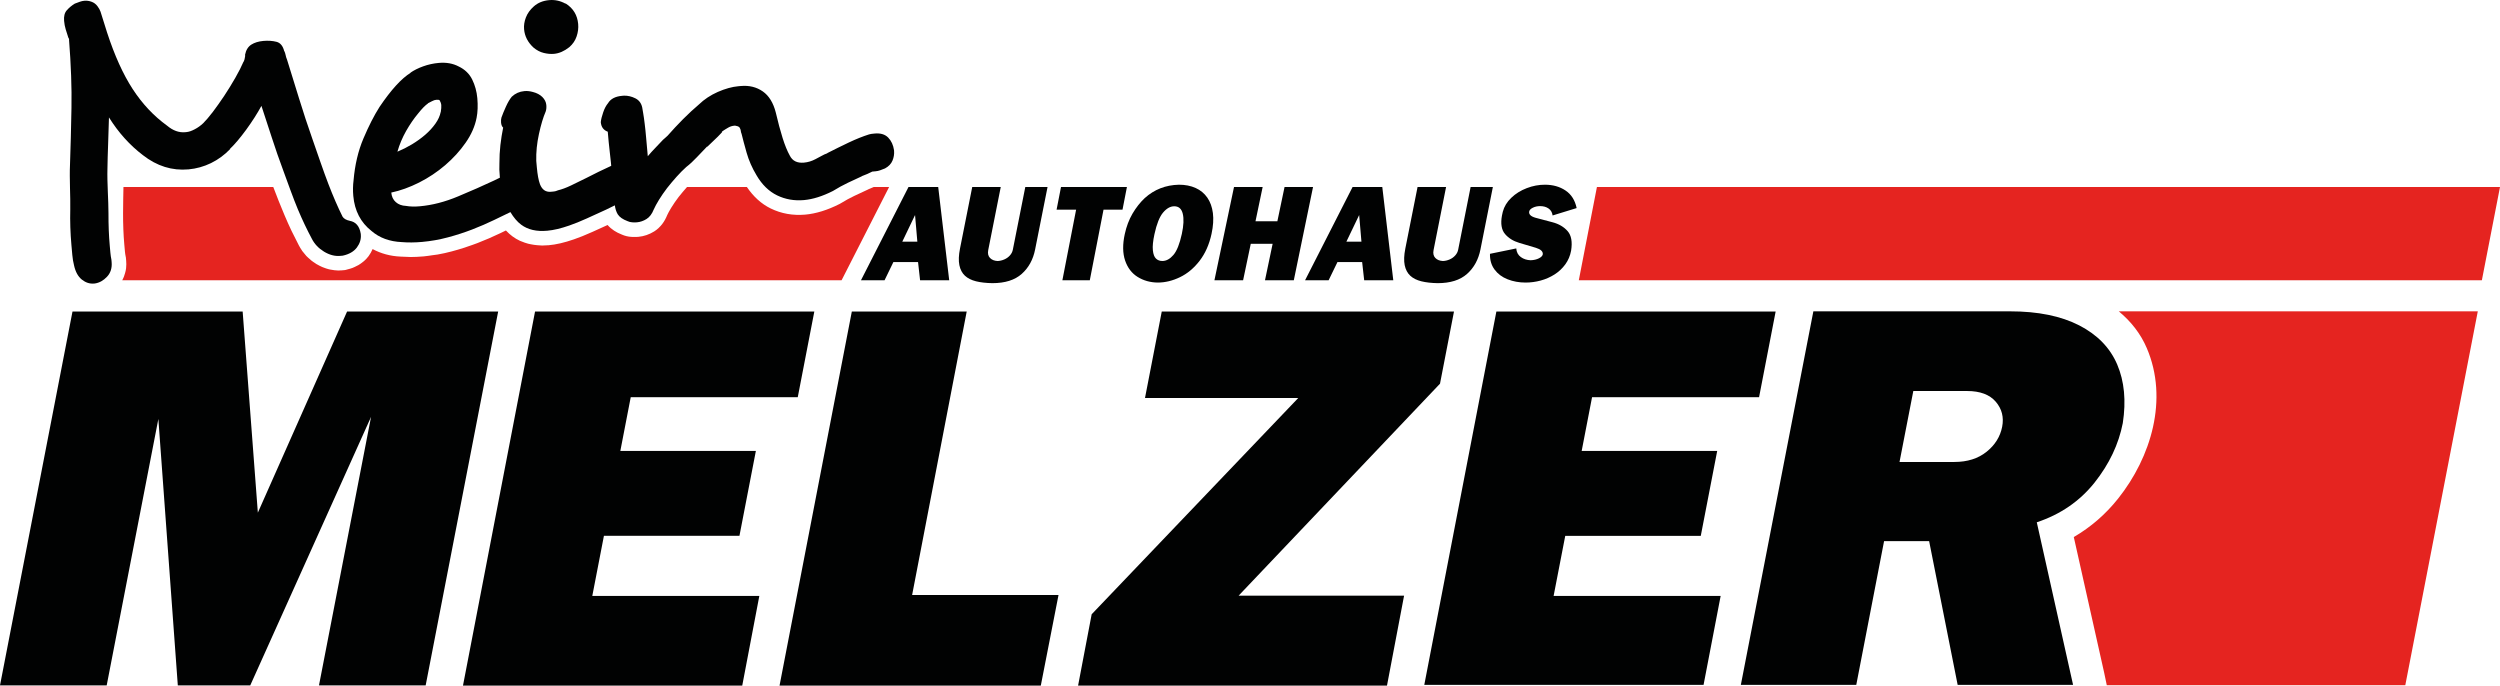
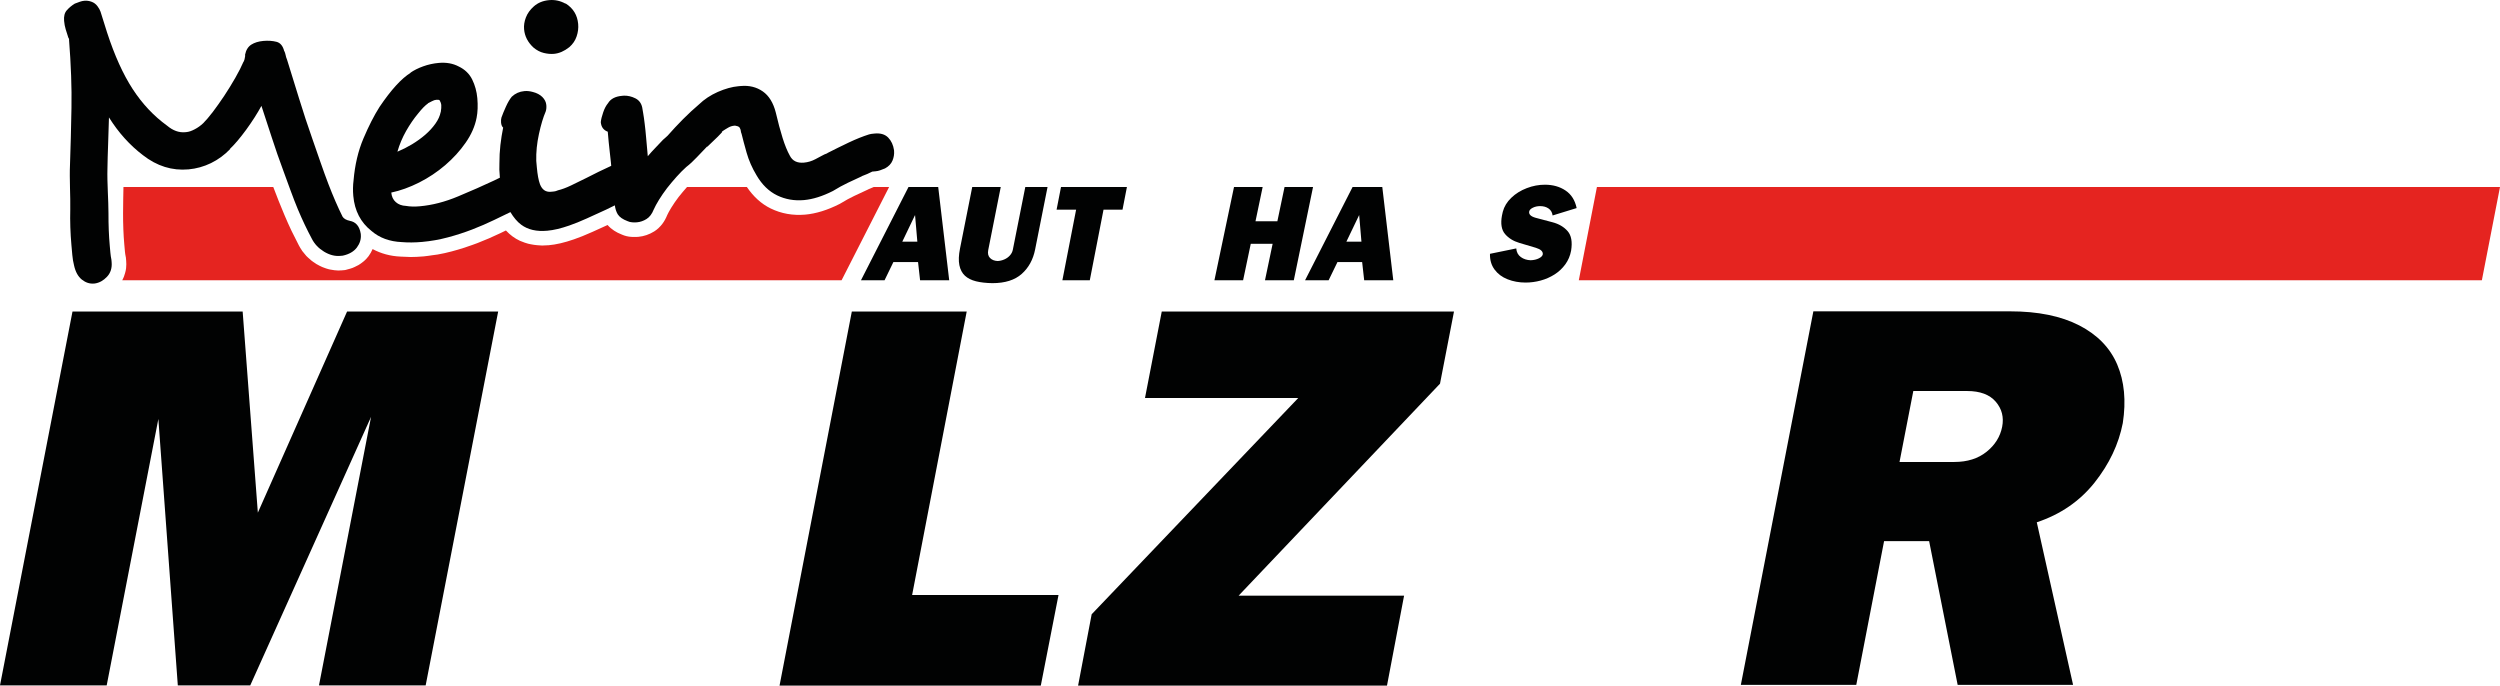
<svg xmlns="http://www.w3.org/2000/svg" id="Ebene_1" x="0px" y="0px" width="481.372px" height="132.012px" viewBox="0 0 481.372 132.012" xml:space="preserve">
  <g>
    <path fill="#010202" d="M68.716,47.655c-0.585,0.778-1.49,1.306-2.722,1.572l-0.468,0.041c-1.038,0.096-2.077-0.177-3.131-0.812  c-1.05-0.642-1.825-1.459-2.336-2.458c-0.938-1.75-1.84-3.639-2.7-5.683c-0.861-2.034-2.02-5.325-2.805-7.448  c-0.795-2.129-1.533-4.257-2.221-6.387c-0.688-2.139-1.353-4.168-1.995-6.096c-0.806,1.481-1.78,3.007-2.922,4.575  c-1.143,1.561-2.192,2.81-3.158,3.729l0.079-0.009c-1.1,1.151-2.338,2.053-3.714,2.729c-1.379,0.67-2.821,1.067-4.325,1.204  c-3.162,0.284-6.089-0.63-8.787-2.743c-2.523-1.919-4.701-4.337-6.53-7.261c-0.042,1.841-0.101,3.566-0.163,5.195  c-0.066,1.623-0.104,3.196-0.129,4.711c-0.079,2.624,0.208,6.268,0.198,8.514c-0.007,2.25,0.074,4.333,0.246,6.252  c0.041,0.461,0.085,0.932,0.125,1.395c0.043,0.467,0.105,0.905,0.195,1.315l0.042,0.468c0.1,1.143-0.192,2.085-0.884,2.823  c-0.694,0.744-1.48,1.177-2.354,1.306l-0.155,0.012c-0.829,0.073-1.611-0.182-2.346-0.766c-0.728-0.59-1.227-1.498-1.496-2.733  c-0.157-0.606-0.27-1.275-0.336-2.009c-0.059-0.662-0.117-1.315-0.172-1.935c-0.204-2.282-0.277-4.564-0.219-6.846  c0.055-2.272-0.18-5.967-0.052-8.635c0.117-3.361,0.213-6.983,0.282-10.889c0.073-3.9-0.09-8.312-0.476-13.24l0.091,0.143  c-0.004-0.052-0.037-0.104-0.091-0.143l-0.008-0.085c-0.122-0.193-0.189-0.345-0.197-0.454c-0.142-0.403-0.287-0.864-0.434-1.37  c-0.153-0.503-0.253-1.049-0.303-1.617c-0.078-0.884,0.096-1.567,0.524-2.043c0.424-0.483,0.94-0.915,1.533-1.277  c0.352-0.137,0.682-0.255,0.987-0.365c0.301-0.102,0.584-0.17,0.846-0.186c0.463-0.045,0.927,0.016,1.387,0.186  c0.459,0.165,0.836,0.45,1.132,0.837c0.295,0.391,0.498,0.754,0.608,1.083c0.107,0.329,1.257,4.002,1.257,4.002  c1.441,4.422,3.082,8.051,4.933,10.895c1.848,2.839,4.055,5.19,6.625,7.047c1.133,0.952,2.291,1.366,3.481,1.259l0.238-0.024  c0.467-0.039,1-0.22,1.597-0.538c0.596-0.306,1.138-0.703,1.624-1.158c0.526-0.517,1.152-1.255,1.879-2.203  c0.722-0.959,1.454-1.987,2.191-3.095c0.737-1.118,1.445-2.259,2.124-3.451c0.678-1.186,1.212-2.236,1.601-3.157l0.005,0.074  c0.132-0.272,0.229-0.647,0.291-1.123l-0.02-0.233c0.18-0.903,0.579-1.555,1.199-1.953c0.617-0.392,1.395-0.631,2.327-0.716  c0.934-0.079,1.774-0.022,2.521,0.17c0.752,0.192,1.248,0.801,1.499,1.823L54.73,9.8c0.122,0.249,0.211,0.517,0.266,0.802  c0.048,0.282,0.139,0.572,0.27,0.874c0.732,2.338,1.504,4.83,2.315,7.476c0.812,2.645,1.671,5.262,2.582,7.839  c0.911,2.595,2.153,6.279,3.073,8.653c0.915,2.377,1.82,4.462,2.717,6.262c0.24,0.396,0.712,0.669,1.403,0.817  c1.166,0.212,1.868,1.04,2.103,2.475l0.015,0.153C69.553,46.037,69.298,46.872,68.716,47.655" />
    <path fill="#010202" d="M104.694,10.192c0.687,0.17,1.35,0.231,1.976,0.175c0.982-0.085,1.965-0.511,2.938-1.278  c0.681-0.584,1.156-1.284,1.422-2.089c0.273-0.807,0.366-1.602,0.296-2.379c-0.152-1.708-0.949-3.02-2.389-3.939l-0.082,0.005  c-0.984-0.54-2.021-0.761-3.114-0.665c-1.19,0.108-2.174,0.512-2.95,1.204c-0.723,0.642-1.237,1.351-1.534,2.141  c-0.3,0.776-0.409,1.539-0.345,2.266c0.12,1.349,0.719,2.512,1.807,3.519C103.336,9.673,103.993,10.022,104.694,10.192" />
    <path fill="#010202" d="M172.141,28.908c-0.145-0.98-0.515-1.794-1.116-2.412c-0.609-0.626-1.479-0.891-2.623-0.783  c-0.516,0.04-0.879,0.101-1.08,0.17c-1.172,0.369-2.465,0.885-3.898,1.562c-1.426,0.68-2.819,1.367-4.166,2.054h0.077  c-0.408,0.136-0.797,0.318-1.166,0.532c-0.378,0.218-0.761,0.422-1.166,0.621c-0.693,0.368-1.431,0.595-2.21,0.663  c-1.296,0.113-2.196-0.329-2.705-1.327c-0.502-0.897-0.969-2.045-1.405-3.442c-0.437-1.396-0.872-3.013-1.301-4.86  c-0.476-1.888-1.322-3.259-2.514-4.087c-1.204-0.834-2.606-1.181-4.21-1.038l-0.469,0.04c-1.248,0.113-2.57,0.487-3.979,1.101  c-1.406,0.625-2.614,1.425-3.622,2.402c-0.974,0.824-1.99,1.764-3.044,2.815c-1.053,1.067-2.057,2.134-3.009,3.22  c-0.146,0.107-0.289,0.243-0.43,0.39c-0.148,0.137-0.292,0.269-0.442,0.387c-0.473,0.515-0.964,1.027-1.466,1.544  c-0.506,0.517-0.987,1.056-1.465,1.618l-0.327-3.656c-0.076-0.874-0.161-1.738-0.266-2.566c-0.097-0.829-0.202-1.543-0.31-2.163  c-0.013-0.159-0.042-0.324-0.086-0.499c-0.04-0.181-0.069-0.346-0.085-0.506c-0.175-0.823-0.621-1.409-1.327-1.76  c-0.713-0.359-1.44-0.521-2.166-0.51l-0.392,0.033c-1.292,0.113-2.195,0.584-2.694,1.414c-0.378,0.453-0.691,1.043-0.936,1.772  c-0.252,0.725-0.41,1.351-0.461,1.883c0.079,0.932,0.531,1.545,1.343,1.84l0.174,1.942c0.048,0.568,0.115,1.192,0.2,1.868  c0.089,0.67,0.166,1.369,0.23,2.088l0.061,0.674c-1.618,0.744-3.226,1.52-4.813,2.347c-0.998,0.501-1.974,0.983-2.929,1.432  c-0.953,0.454-1.784,0.758-2.507,0.93c-0.296,0.13-0.553,0.205-0.76,0.226c-0.207,0.018-0.417,0.036-0.621,0.058  c-0.991,0.086-1.685-0.404-2.092-1.46c-0.279-0.765-0.477-1.844-0.6-3.247l-0.111-1.237c-0.047-1.676,0.126-3.395,0.517-5.183  c0.389-1.79,0.818-3.219,1.295-4.316c0.127-0.368,0.168-0.794,0.124-1.265c-0.048-0.562-0.306-1.081-0.763-1.539  c-0.456-0.449-1.064-0.772-1.815-0.965c-0.587-0.165-1.14-0.222-1.657-0.17c-0.937,0.085-1.74,0.443-2.416,1.078  c-0.374,0.455-0.754,1.083-1.123,1.902c-0.373,0.818-0.66,1.527-0.867,2.112c-0.038,0.166-0.061,0.308-0.077,0.438  c-0.016,0.135-0.013,0.305,0.003,0.517c0.042,0.459,0.173,0.788,0.405,0.98c-0.219,1.063-0.395,2.181-0.53,3.339  c-0.129,1.158-0.196,2.345-0.19,3.549c-0.021,0.362-0.023,0.767-0.014,1.215c0.017,0.441,0.049,0.943,0.102,1.521  c0.001,0.007,0.002,0.015,0.002,0.02c-0.373,0.185-0.732,0.366-1.126,0.548c-2.055,0.964-4.357,1.987-6.901,3.043  c-2.548,1.073-5.01,1.703-7.397,1.914c-0.983,0.09-1.873,0.068-2.668-0.073c-0.789-0.036-1.437-0.274-1.948-0.727  c-0.513-0.45-0.802-1.068-0.872-1.841c1.744-0.368,3.53-1.01,5.357-1.929c1.824-0.921,3.503-2.045,5.03-3.351  c1.531-1.317,2.84-2.748,3.923-4.309c1.093-1.561,1.801-3.169,2.12-4.82c0.217-1.113,0.258-2.374,0.138-3.764  c-0.117-1.301-0.446-2.498-0.992-3.605c-0.542-1.096-1.416-1.943-2.614-2.509c-1.099-0.579-2.37-0.805-3.822-0.677  c-1.037,0.092-2.04,0.313-2.998,0.66c-0.966,0.346-1.789,0.761-2.483,1.244l0.08-0.008c-1.782,1.097-3.779,3.289-5.995,6.569  c-1.056,1.66-2.089,3.684-3.104,6.081c-1.016,2.39-1.651,5.081-1.905,8.091c-0.062,0.477-0.097,0.953-0.105,1.453  c-0.01,0.5,0.01,1.012,0.056,1.522c0.256,2.855,1.424,5.11,3.505,6.745c1.531,1.322,3.477,2.043,5.837,2.145  c1.211,0.101,2.521,0.092,3.917-0.035c1.661-0.151,3.304-0.435,4.936-0.873c1.635-0.432,3.198-0.944,4.689-1.516  c1.49-0.578,2.896-1.186,4.224-1.828c1.16-0.559,2.195-1.058,3.145-1.522c0.622,1.031,1.309,1.861,2.075,2.424  c1.286,0.961,2.968,1.352,5.037,1.158c1.19-0.101,2.6-0.436,4.221-0.998c1.019-0.346,2.138-0.812,3.372-1.363  c1.236-0.552,2.472-1.125,3.728-1.702c0.569-0.295,1.124-0.564,1.675-0.822c0.082,0.644,0.259,1.223,0.559,1.724  c0.341,0.533,0.967,0.975,1.885,1.316c0.276,0.131,0.584,0.212,0.923,0.232c0.34,0.025,0.641,0.02,0.905-0.006  c0.615-0.055,1.229-0.26,1.821-0.628c0.597-0.37,1.063-0.983,1.403-1.851c0.218-0.488,0.553-1.114,1.008-1.857  c0.46-0.749,0.982-1.499,1.561-2.26c0.593-0.749,1.207-1.487,1.845-2.196c0.639-0.709,1.253-1.329,1.836-1.851  c0.686-0.528,1.361-1.153,2.031-1.868c0.663-0.709,1.331-1.408,2.004-2.095l0.009,0.074c0.67-0.631,1.345-1.283,2.024-1.942  c0.669-0.664,0.95-0.987,0.851-0.982l-0.076,0.006c0.443-0.295,0.849-0.557,1.22-0.767c0.372-0.221,0.767-0.346,1.181-0.385  c0.155-0.017,0.287,0.004,0.398,0.045c0.425,0.062,0.676,0.25,0.751,0.557c0.06,0.1,0.103,0.232,0.112,0.38  c0.019,0.159,0.056,0.335,0.127,0.539l-0.003-0.074c0.25,1.022,0.579,2.272,1,3.754c0.42,1.475,1.055,2.934,1.922,4.369  c1.047,1.789,2.362,3.073,3.948,3.846c1.584,0.77,3.31,1.072,5.178,0.908c1.708-0.154,3.565-0.738,5.567-1.75  c0.991-0.607,1.958-1.147,2.911-1.594c0.952-0.455,1.857-0.875,2.709-1.262l-0.074,0.007c0.758-0.273,1.438-0.575,2.038-0.888  l0.621-0.055c0.31-0.029,0.609-0.091,0.888-0.193c0.274-0.108,0.592-0.226,0.945-0.363c0.699-0.382,1.174-0.875,1.435-1.504  c0.257-0.619,0.354-1.239,0.304-1.863L172.141,28.908 M78.198,25.218c0.725-1.266,1.484-2.378,2.293-3.344  c0.751-0.946,1.393-1.608,1.939-1.97l-0.077,0.006c0.25-0.126,0.526-0.273,0.826-0.425c0.297-0.159,0.576-0.255,0.839-0.273  c0.308-0.029,0.521,0,0.635,0.103c0.056,0.096,0.121,0.237,0.194,0.409c0.064,0.18,0.105,0.339,0.12,0.499  c0.032,0.307-0.008,0.79-0.106,1.423l-0.007-0.079c-0.145,0.746-0.485,1.495-1.017,2.244c-0.533,0.759-1.189,1.464-1.961,2.139  c-0.78,0.672-1.63,1.279-2.545,1.835c-0.914,0.55-1.857,1.027-2.81,1.424C76.918,27.813,77.479,26.491,78.198,25.218" />
-     <path fill="#E52420" d="M407.97,59.947c2.365,1.963,4.208,4.303,5.396,7.09c4.2,9.835,0.828,20.984-5.529,28.968  c-2.388,3.008-5.245,5.483-8.531,7.401l5.832,26.049l0.519,2.474h57.481l13.959-71.982H407.97" />
    <polygon fill="#E52420" points="307.486,36.009 303.997,53.962 477.881,53.962 481.372,36.01 481.372,36.009  " />
    <polygon fill="#010202" points="0,131.969 13.96,59.981 46.723,59.981 49.648,98.713 66.831,59.981 95.923,59.981 81.962,131.969   61.42,131.969 71.446,80.268 48.185,131.969 34.237,131.969 30.492,80.672 20.544,131.969  " />
-     <polygon fill="#010202" points="89.146,132.012 103.024,59.98 156.799,59.98 153.609,76.474 121.448,76.474 119.445,86.828   145.542,86.828 142.38,103.172 116.285,103.172 114.044,114.752 146.206,114.752 142.918,132.012  " />
    <polygon fill="#010202" points="150.099,132.012 164.019,59.98 186.139,59.98 175.627,114.571 203.815,114.571 200.405,132.012    " />
    <polygon fill="#010202" points="207.584,132.012 210.2,118.275 249.975,76.636 220.467,76.636 223.696,59.98 279.966,59.98   277.272,73.877 238.498,114.69 270.355,114.69 267.063,132.012  " />
-     <polygon fill="#010202" points="274.244,131.874 288.127,59.98 341.9,59.98 338.707,76.479 306.549,76.479 304.549,86.828   330.645,86.828 327.483,103.178 301.386,103.178 299.145,114.752 331.309,114.752 328.018,131.874  " />
    <path fill="#010202" d="M349.16,59.947h37.87c5.368,0,9.809,0.902,13.313,2.701c3.506,1.8,5.951,4.321,7.327,7.545  c1.372,3.226,1.731,6.984,1.073,11.265c-0.793,4.077-2.607,7.896-5.441,11.469c-2.835,3.563-6.539,6.114-11.121,7.642l6.989,31.307  h-22.224l-5.494-27.685h-8.674l-5.356,27.685h-22.224L349.16,59.947 M368.406,75.287l-2.656,13.665h10.544  c2.516,0,4.59-0.654,6.222-1.966c1.629-1.31,2.627-2.912,2.998-4.813c0.356-1.839-0.053-3.445-1.231-4.82  c-1.174-1.374-3.019-2.065-5.533-2.065H368.406z" />
    <path fill="#010202" d="M165.78,53.962l9.149-17.951h5.722l2.117,17.951h-5.609l-0.39-3.496h-4.753l-1.696,3.496H165.78z   M176.632,46.53l-0.439-5.127l-2.457,5.127H176.632z" />
    <polygon fill="#010202" points="204.561,53.962 207.206,40.365 203.445,40.365 204.295,36.011 216.987,36.011 216.139,40.365   212.483,40.365 209.839,53.962  " />
-     <path fill="#010202" d="M216.57,45.088c0.319-1.473,0.816-2.789,1.493-3.951c0.682-1.161,1.468-2.163,2.359-2.998  c1.833-1.656,4.025-2.514,6.581-2.573c1.207,0,2.276,0.207,3.214,0.63c0.93,0.419,1.681,1.037,2.248,1.855  c0.569,0.815,0.923,1.81,1.078,2.979c0.146,1.175,0.062,2.508-0.263,3.999c-0.442,2.049-1.213,3.777-2.298,5.188  c-1.09,1.413-2.344,2.461-3.774,3.152c-1.426,0.691-2.861,1.038-4.302,1.038c-1.434-0.019-2.72-0.381-3.852-1.084  c-1.135-0.704-1.94-1.759-2.417-3.164C216.164,48.751,216.142,47.06,216.57,45.088 M222.289,45.088  c-0.283,1.304-0.387,2.34-0.305,3.104c0.075,0.755,0.276,1.294,0.599,1.597c0.321,0.31,0.732,0.465,1.228,0.465  c0.752,0,1.461-0.388,2.125-1.157c0.661-0.768,1.203-2.121,1.628-4.068c0.351-1.621,0.411-2.914,0.176-3.875  c-0.235-0.959-0.78-1.435-1.641-1.435c-0.751,0-1.469,0.406-2.154,1.216C223.266,41.744,222.714,43.128,222.289,45.088" />
    <polygon fill="#010202" points="233.838,53.962 237.606,36.011 243.122,36.011 241.745,42.602 245.956,42.602 247.338,36.011   252.824,36.011 249.122,53.962 243.573,53.962 245.044,46.944 240.833,46.944 239.359,53.962  " />
    <path fill="#010202" d="M251.29,53.962l9.147-17.951h5.722l2.115,17.951h-5.602l-0.392-3.496h-4.757l-1.697,3.496H251.29z   M262.143,46.53l-0.437-5.127l-2.46,5.127H262.143z" />
    <path fill="#010202" d="M286.893,48.872l5.059-1.038c0.057,0.733,0.354,1.287,0.891,1.669c0.527,0.381,1.16,0.584,1.887,0.608  c0.612-0.024,1.143-0.147,1.584-0.369c0.441-0.22,0.693-0.478,0.748-0.769c0.059-0.554-0.389-0.97-1.347-1.264  c-0.954-0.285-2.013-0.602-3.173-0.941c-1.163-0.346-2.08-0.919-2.757-1.716c-0.675-0.805-0.869-1.984-0.585-3.54  c0.063-0.315,0.116-0.565,0.162-0.732c0.26-0.997,0.807-1.901,1.635-2.694c0.829-0.799,1.824-1.418,2.985-1.86  c1.162-0.447,2.325-0.66,3.493-0.66c1.525,0,2.849,0.369,3.961,1.114c1.117,0.745,1.83,1.871,2.146,3.385l-4.628,1.423  c-0.079-0.597-0.345-1.043-0.786-1.346c-0.445-0.304-0.979-0.454-1.604-0.454c-0.527,0-0.996,0.101-1.41,0.306  c-0.417,0.201-0.653,0.446-0.708,0.732c-0.099,0.547,0.313,0.953,1.239,1.211c0.925,0.255,2.006,0.541,3.237,0.855  c1.227,0.322,2.202,0.889,2.921,1.711c0.719,0.824,0.944,2.075,0.672,3.768c-0.181,0.976-0.551,1.851-1.113,2.627  c-0.565,0.78-1.253,1.423-2.065,1.942c-0.82,0.518-1.706,0.912-2.666,1.174c-0.958,0.262-1.94,0.393-2.933,0.393  c-1.231,0-2.381-0.208-3.441-0.626c-1.068-0.417-1.905-1.048-2.523-1.883C287.156,51.058,286.86,50.053,286.893,48.872" />
    <path fill="#E52420" d="M167.157,36.468l0.002,0.01c-0.836,0.38-1.724,0.792-2.657,1.239c-0.807,0.378-1.671,0.852-2.66,1.456  l-0.197,0.11c-2.312,1.17-4.528,1.856-6.584,2.042c-2.409,0.207-4.62-0.19-6.656-1.18c-1.817-0.886-3.344-2.293-4.593-4.135  h-11.525c-0.559,0.625-1.1,1.271-1.622,1.929c-0.157,0.209-0.3,0.411-0.447,0.615c-0.094,0.133-0.197,0.268-0.288,0.399  c-0.03,0.043-0.053,0.084-0.082,0.125c-0.197,0.29-0.388,0.578-0.561,0.86c-0.041,0.066-0.071,0.121-0.11,0.183  c-0.107,0.179-0.207,0.35-0.293,0.505c-0.046,0.08-0.093,0.165-0.132,0.236c-0.088,0.165-0.16,0.308-0.221,0.433  c-0.03,0.062-0.06,0.127-0.082,0.176c-0.105,0.27-0.233,0.523-0.367,0.771c-0.012,0.023-0.02,0.045-0.031,0.066  c-0.158,0.288-0.336,0.558-0.529,0.813c-0.011,0.013-0.018,0.027-0.029,0.041c-0.183,0.238-0.385,0.455-0.599,0.66  c-0.036,0.035-0.065,0.074-0.102,0.107c-0.258,0.236-0.533,0.451-0.829,0.635c-0.954,0.592-1.979,0.941-3.046,1.039  c-0.057,0.005-0.125,0.005-0.184,0.009c-0.066,0.005-0.138,0.008-0.227,0.012c-0.207,0.008-0.426,0.007-0.661-0.002  c-0.089-0.003-0.166-0.001-0.262-0.008c-0.002,0-0.005-0.001-0.008-0.001c-0.008-0.001-0.015,0-0.023-0.001  c-0.612-0.037-1.226-0.185-1.8-0.438c-0.016-0.006-0.028-0.014-0.045-0.02c-0.252-0.099-0.503-0.21-0.748-0.332  c-0.122-0.061-0.231-0.13-0.347-0.196c-0.124-0.071-0.252-0.139-0.374-0.219c-0.213-0.14-0.41-0.289-0.596-0.446  c-0.013-0.01-0.025-0.018-0.039-0.029c-0.223-0.191-0.431-0.391-0.614-0.606c-0.96,0.441-1.909,0.878-2.86,1.302  c-1.492,0.666-2.607,1.116-3.613,1.458c-1.848,0.641-3.452,1.014-4.886,1.137c-0.02,0.002-0.038-0.001-0.059,0.001  c-0.391,0.032-0.781,0.053-1.177,0.055c-0.144,0.001-0.285-0.023-0.429-0.027c-0.191-0.008-0.378-0.021-0.565-0.038  c-0.422-0.037-0.834-0.1-1.243-0.186c-0.155-0.033-0.309-0.06-0.461-0.099c-0.435-0.113-0.855-0.263-1.265-0.436  c-0.106-0.046-0.218-0.078-0.323-0.126c-0.496-0.235-0.973-0.506-1.415-0.837c-0.002-0.002-0.002-0.004-0.005-0.005  c-0.004-0.004-0.01-0.005-0.014-0.008c-0.438-0.323-0.857-0.7-1.259-1.135l-1.059,0.512c-1.378,0.666-2.869,1.311-4.427,1.916  c-0.653,0.251-1.314,0.476-1.975,0.698c-0.16,0.053-0.313,0.114-0.473,0.167c-0.845,0.273-1.694,0.524-2.542,0.748  c-0.873,0.235-1.772,0.432-2.684,0.592c-0.338,0.061-0.681,0.088-1.02,0.138c-0.564,0.08-1.122,0.174-1.692,0.225  c-0.003,0-0.006,0-0.01,0.001h-0.001c-0.04,0.004-0.077,0.002-0.117,0.006c-0.801,0.068-1.591,0.109-2.345,0.109  c-0.453,0-0.882-0.03-1.315-0.054c-0.195-0.01-0.397-0.006-0.59-0.023c-0.01,0-0.018-0.001-0.026-0.002h-0.004  c-1.978-0.084-3.782-0.588-5.382-1.445c-0.003,0-0.007-0.002-0.01-0.003c-0.065,0.149-0.142,0.293-0.216,0.439  c-0.044,0.087-0.082,0.176-0.13,0.263c-0.023,0.038-0.05,0.072-0.072,0.11c-0.108,0.187-0.221,0.372-0.354,0.551  c-0.264,0.352-0.566,0.67-0.893,0.958c-0.063,0.056-0.136,0.097-0.201,0.149c-0.268,0.22-0.546,0.429-0.853,0.608  c-0.099,0.058-0.209,0.097-0.31,0.151c-0.274,0.143-0.547,0.286-0.849,0.4c-0.316,0.119-0.641,0.204-0.967,0.285  c-0.107,0.027-0.201,0.068-0.311,0.092l-0.024,0.003l-0.151,0.031l-0.181,0.018l-0.387,0.032l-0.072,0.009  c-0.019,0.002-0.04-0.001-0.059,0c-0.207,0.017-0.406,0.027-0.598,0.027c-0.103,0-0.203-0.019-0.306-0.023  c-0.142-0.007-0.284-0.018-0.428-0.034c-0.282-0.028-0.562-0.074-0.838-0.136c-0.097-0.021-0.194-0.042-0.292-0.068  c-0.307-0.08-0.606-0.18-0.901-0.296c-0.097-0.036-0.192-0.068-0.288-0.109c-0.339-0.147-0.668-0.314-0.989-0.501  c-0.041-0.024-0.085-0.039-0.128-0.064c-0.056-0.034-0.102-0.075-0.157-0.11c-0.31-0.196-0.612-0.401-0.894-0.628  c-0.098-0.078-0.179-0.168-0.272-0.249c-0.221-0.192-0.443-0.381-0.643-0.592c-0.088-0.093-0.161-0.198-0.244-0.294  c-0.188-0.216-0.377-0.431-0.542-0.662c-0.049-0.069-0.085-0.146-0.132-0.217c-0.17-0.257-0.34-0.514-0.477-0.787  c-0.004-0.007-0.007-0.014-0.011-0.021c-0.004-0.009-0.011-0.016-0.015-0.025c-0.36-0.674-0.713-1.394-1.066-2.114  c-0.118-0.239-0.239-0.462-0.355-0.705c-0.471-0.989-0.928-2.011-1.367-3.053c-0.763-1.8-1.477-3.608-2.153-5.395H23.773  c0,0.012,0,0.025-0.002,0.037c-0.016,0.752-0.031,1.485-0.044,2.208c-0.013,0.947-0.027,1.89-0.031,2.785  c-0.004,1.043,0.015,2.048,0.052,3.018c0.001,0.035,0.001,0.075,0.003,0.112c0.038,0.998,0.098,1.954,0.179,2.859l0.126,1.407  c0.031,0.315,0.073,0.633,0.138,0.931c0.001,0.004,0.001,0.009,0.003,0.013l0.038,0.178l0.018,0.188l0.041,0.474  c0.017,0.229,0.026,0.45,0.026,0.661c0.003,0.215-0.014,0.433-0.036,0.65c-0.004,0.041-0.003,0.084-0.006,0.125  c-0.04,0.323-0.113,0.642-0.205,0.959c-0.126,0.473-0.299,0.924-0.532,1.348l138.505-0.001l9.149-17.951h-2.967  C167.876,36.167,167.527,36.328,167.157,36.468" />
    <path fill="#010202" d="M187.202,36.011h5.491l-2.411,12.146c-0.126,0.637-0.011,1.146,0.342,1.511  c0.356,0.368,0.847,0.561,1.47,0.59c0.434-0.016,0.86-0.117,1.287-0.304c0.421-0.181,0.78-0.438,1.074-0.767  c0.297-0.328,0.484-0.69,0.568-1.112l2.396-12.064h4.285l-2.391,12.022c-0.387,1.951-1.247,3.519-2.581,4.707  c-1.336,1.189-3.218,1.78-5.646,1.78c-1.215-0.018-2.267-0.14-3.154-0.358c-0.889-0.222-1.598-0.58-2.137-1.076  c-0.532-0.498-0.891-1.171-1.066-2.02c-0.175-0.855-0.137-1.914,0.117-3.196L187.202,36.011" />
-     <path fill="#010202" d="M272.949,36.011h5.491l-2.41,12.146c-0.127,0.637-0.013,1.146,0.341,1.511  c0.355,0.368,0.848,0.561,1.47,0.59c0.435-0.016,0.86-0.117,1.287-0.304c0.421-0.181,0.78-0.438,1.074-0.767  c0.297-0.328,0.483-0.69,0.567-1.112l2.396-12.064h4.285l-2.391,12.022c-0.387,1.951-1.248,3.519-2.58,4.707  c-1.338,1.189-3.22,1.78-5.646,1.78c-1.216-0.018-2.268-0.14-3.155-0.358c-0.888-0.222-1.598-0.58-2.136-1.076  c-0.533-0.498-0.891-1.171-1.067-2.02c-0.175-0.855-0.137-1.914,0.117-3.196L272.949,36.011" />
  </g>
</svg>